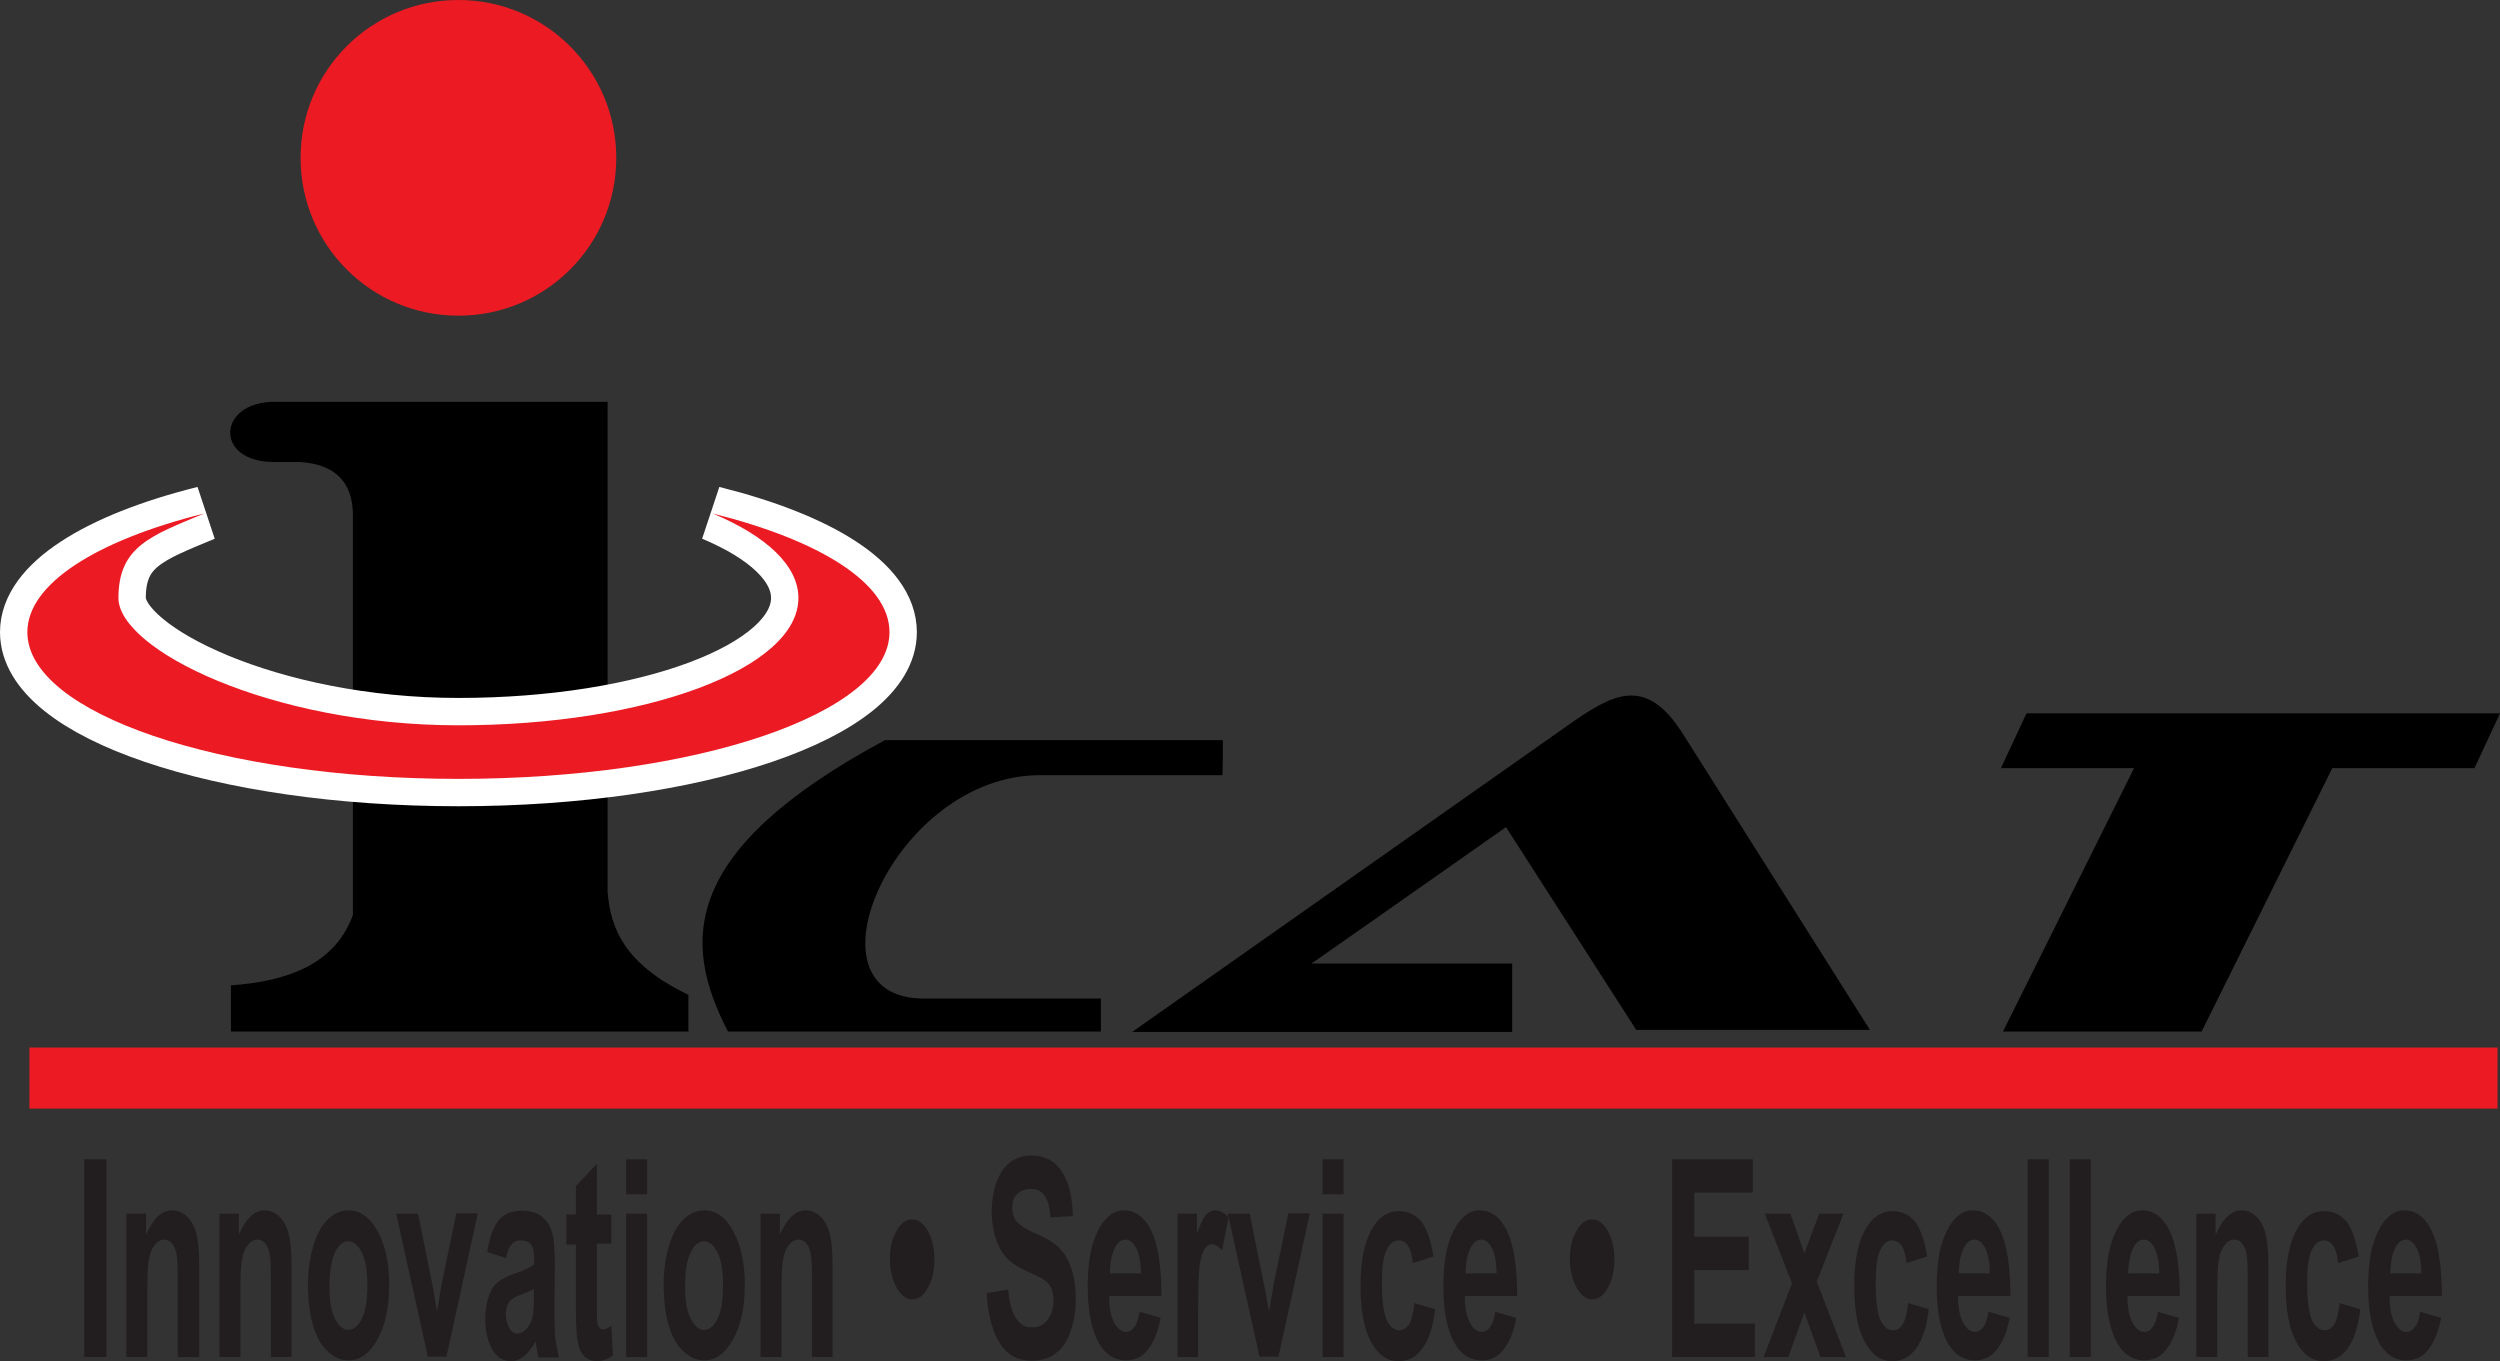
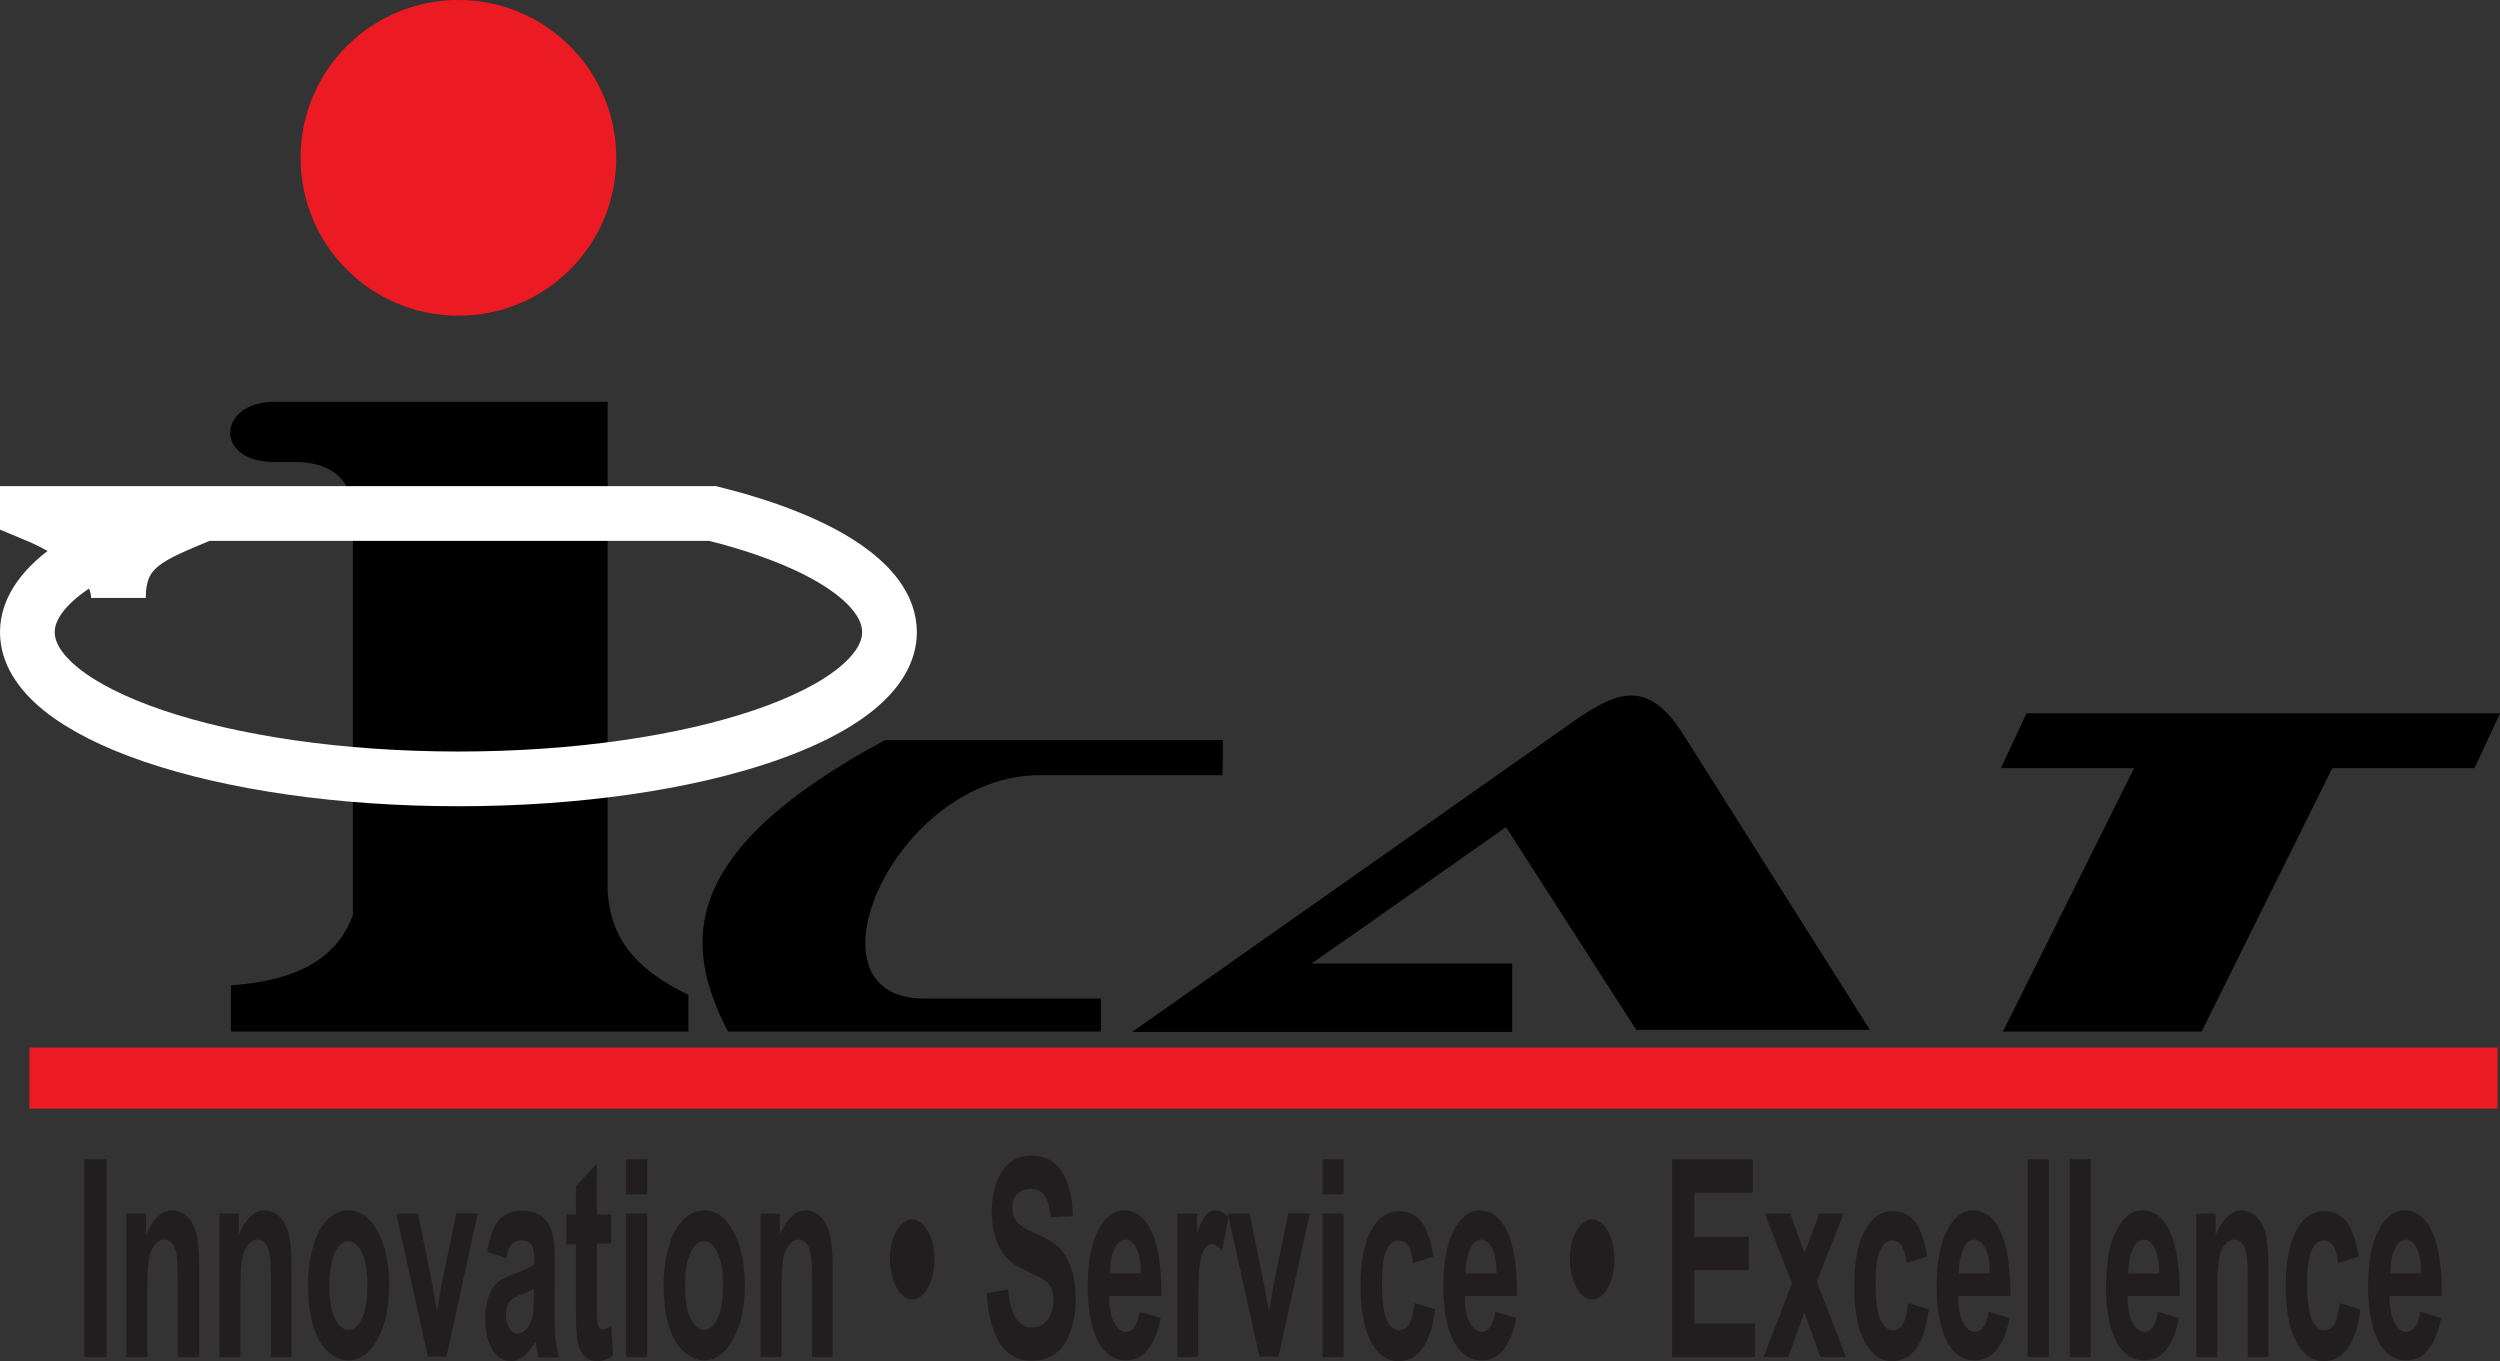
<svg xmlns="http://www.w3.org/2000/svg" id="Layer_2" viewBox="0 0 606.64 330.3">
  <rect x="0" y="0" width="606.64" height="330.3" fill="#333333" stroke="none" />
  <g id="layer">
    <path d="M111.24,0c21.1,0,38.3,17.1,38.3,38.3s-17.1,38.3-38.3,38.3-38.3-17.1-38.3-38.3S90.04,0,111.24,0" fill="#ec1b23" fill-rule="evenodd" />
    <path d="M66.64,97.5h80.8v118.9c.7,9,4.2,17.6,19.6,25v8.9H56.04v-11.2c14.2-1,25.4-5.4,29.6-17.1v-96.9c0-8.1-4.3-12.5-13-13h-6.1c-14.6.1-13.9-14.6.1-14.6" fill-rule="evenodd" />
    <path d="M296.74,179.6h-82c-50,26.9-49.2,49.2-38.1,70.7h90.5v-8h-43c-30.6,0-7.2-54.2,28.2-54.2h44.3c.1-2.8.1-5.6.1-8.5" fill-rule="evenodd" />
    <path d="M408.44,178.2c15.1,23.9,30.2,47.8,45.3,71.7h-56.7c-10.5-16.4-21.1-32.8-31.6-49.2-15.7,11-31.4,22.1-47.2,33.1h48.7v16.6h-92.2c35.1-24.7,70.2-49.4,105.3-74.1,11.2-7.9,19.2-12.7,28.4,1.9" fill-rule="evenodd" />
    <polygon points="491.74 173.1 606.64 173.1 600.44 186.4 565.94 186.4 534.24 250.3 486.04 250.3 517.84 186.4 485.54 186.4 491.74 173.1" fill-rule="evenodd" />
-     <path d="M172.94,124.6c26,6.5,42.9,16.9,42.9,28.8,0,19.7-46.8,35.6-104.6,35.6S6.64,173.1,6.64,153.4c0-11.8,16.9-22.3,42.9-28.8-12.9,5.4-20.8,8-20.8,20.5s36.9,30.9,82.5,30.9,82.5-13.8,82.5-30.9c0-7.9-7.9-15.1-20.8-20.5Z" fill="none" stroke="#fff" stroke-miterlimit="10" stroke-width="13.28" />
-     <path d="M172.94,124.6c26,6.5,42.9,16.9,42.9,28.8,0,19.7-46.8,35.6-104.6,35.6S6.64,173.1,6.64,153.4c0-11.8,16.9-22.3,42.9-28.8-12.9,5.4-20.8,8-20.8,20.5s36.9,30.9,82.5,30.9,82.5-13.8,82.5-30.9c0-7.9-7.9-15.1-20.8-20.5" fill="#ec1b23" fill-rule="evenodd" />
+     <path d="M172.94,124.6c26,6.5,42.9,16.9,42.9,28.8,0,19.7-46.8,35.6-104.6,35.6S6.64,173.1,6.64,153.4c0-11.8,16.9-22.3,42.9-28.8-12.9,5.4-20.8,8-20.8,20.5c0-7.9-7.9-15.1-20.8-20.5Z" fill="none" stroke="#fff" stroke-miterlimit="10" stroke-width="13.28" />
    <line x1="7.14" y1="261.6" x2="606.04" y2="261.6" fill="none" stroke="#ec1b23" stroke-miterlimit="2.61" stroke-width="14.81" />
    <path d="M587.54,309c0-2.7-.4-4.7-1.1-6.1-.7-1.4-1.6-2.1-2.6-2.1-1.1,0-2,.7-2.7,2.2s-1.1,3.5-1.1,6h7.5ZM587.24,318.3l5.1,1.5c-.6,3.4-1.7,5.9-3.1,7.7-1.4,1.8-3.2,2.6-5.3,2.6-3.3,0-5.8-2-7.4-5.9-1.3-3.2-1.9-7.2-1.9-12,0-5.8.8-10.3,2.5-13.6,1.7-3.3,3.8-4.9,6.3-4.9,2.8,0,5.1,1.7,6.7,5.1,1.6,3.4,2.4,8.7,2.4,15.7h-12.7c0,2.7.4,4.9,1.2,6.4s1.7,2.3,2.9,2.3c.8,0,1.5-.4,2-1.2.7-.7,1.1-1.9,1.3-3.7ZM572.34,304.9l-5,1.6c-.2-1.8-.5-3.2-1.1-4.1s-1.4-1.4-2.3-1.4c-1.3,0-2.3.8-3,2.4-.8,1.6-1.1,4.2-1.1,8,0,4.1.4,7.1,1.1,8.8.8,1.7,1.8,2.6,3.1,2.6,1,0,1.8-.5,2.4-1.5.6-1,1-2.7,1.3-5.1l5,1.5c-.5,4.2-1.5,7.3-3,9.4s-3.4,3.2-5.9,3.2c-2.8,0-5-1.6-6.7-4.8-1.7-3.2-2.5-7.7-2.5-13.4s.8-10.2,2.5-13.4c1.7-3.2,3.9-4.8,6.8-4.8,2.3,0,4.2.9,5.6,2.7,1.2,1.7,2.2,4.5,2.8,8.3ZM550.54,329.3h-5.1v-17.7c0-3.8-.1-6.2-.3-7.3-.2-1.1-.6-2-1.1-2.6s-1.1-.9-1.8-.9c-.9,0-1.7.4-2.4,1.3s-1.2,2-1.4,3.5c-.3,1.4-.4,4.1-.4,8v15.7h-5.1v-34.8h4.7v5.1c1.7-3.9,3.8-5.9,6.3-5.9,1.1,0,2.2.4,3.1,1.1.9.7,1.6,1.7,2.1,2.8.5,1.1.8,2.4,1,3.9.2,1.4.3,3.5.3,6.2v21.6h.1ZM523.94,309c0-2.7-.4-4.7-1.1-6.1-.7-1.4-1.6-2.1-2.6-2.1-1.1,0-2,.7-2.7,2.2s-1.1,3.5-1.1,6h7.5ZM523.64,318.3l5.1,1.5c-.6,3.4-1.7,5.9-3.1,7.7-1.4,1.8-3.2,2.6-5.3,2.6-3.3,0-5.8-2-7.4-5.9-1.3-3.2-1.9-7.2-1.9-12,0-5.8.8-10.3,2.5-13.6,1.7-3.3,3.8-4.9,6.3-4.9,2.8,0,5.1,1.7,6.7,5.1,1.6,3.4,2.4,8.7,2.4,15.7h-12.7c0,2.7.4,4.9,1.2,6.4s1.8,2.3,2.9,2.3c.8,0,1.5-.4,2-1.2.6-.7,1-1.9,1.3-3.7ZM502.24,329.3v-48h5.1v48h-5.1ZM492.04,329.3v-48h5.1v48h-5.1ZM482.84,309c0-2.7-.4-4.7-1.1-6.1s-1.6-2.1-2.6-2.1c-1.1,0-2,.7-2.7,2.2s-1.1,3.5-1.1,6h7.5ZM482.54,318.3l5.1,1.5c-.6,3.4-1.7,5.9-3.1,7.7-1.4,1.8-3.2,2.6-5.3,2.6-3.3,0-5.8-2-7.4-5.9-1.3-3.2-1.9-7.2-1.9-12,0-5.8.8-10.3,2.5-13.6,1.7-3.3,3.8-4.9,6.3-4.9,2.8,0,5.1,1.7,6.7,5.1s2.4,8.7,2.4,15.7h-12.7c0,2.7.4,4.9,1.2,6.4.8,1.5,1.8,2.3,2.9,2.3.8,0,1.5-.4,2-1.2.6-.7,1-1.9,1.3-3.7ZM467.64,304.9l-5,1.6c-.2-1.8-.6-3.2-1.1-4.1-.6-.9-1.4-1.4-2.3-1.4-1.3,0-2.3.8-3,2.4-.8,1.6-1.1,4.2-1.1,8,0,4.1.4,7.1,1.1,8.8.8,1.7,1.8,2.6,3.1,2.6,1,0,1.8-.5,2.4-1.5s1-2.7,1.3-5.1l5,1.5c-.5,4.2-1.5,7.3-3,9.4s-3.4,3.2-5.9,3.2c-2.8,0-5-1.6-6.7-4.8-1.7-3.2-2.5-7.7-2.5-13.4s.8-10.2,2.5-13.4c1.7-3.2,3.9-4.8,6.8-4.8,2.3,0,4.2.9,5.6,2.7,1.2,1.7,2.2,4.5,2.8,8.3ZM427.94,329.3l6.9-17.9-6.6-16.9h6.2l3.4,9.6,3.6-9.6h5.9l-6.5,16.5,7.1,18.3h-6.2l-3.9-10.8-3.9,10.8h-6ZM405.74,329.3v-48h19.6v8.1h-14.2v10.7h13.2v8.1h-13.2v13h14.7v8.1h-20.1ZM363.14,309c0-2.7-.4-4.7-1.1-6.1s-1.6-2.1-2.6-2.1c-1.1,0-2,.7-2.7,2.2s-1.1,3.5-1.1,6h7.5ZM362.84,318.3l5.1,1.5c-.6,3.4-1.7,5.9-3.1,7.7-1.4,1.8-3.2,2.6-5.3,2.6-3.3,0-5.8-2-7.4-5.9-1.3-3.2-1.9-7.2-1.9-12,0-5.8.8-10.3,2.5-13.6,1.7-3.3,3.8-4.9,6.3-4.9,2.8,0,5.1,1.7,6.7,5.1s2.4,8.7,2.4,15.7h-12.7c0,2.7.4,4.9,1.2,6.4.8,1.5,1.8,2.3,2.9,2.3.8,0,1.5-.4,2-1.2.6-.7,1-1.9,1.3-3.7ZM347.84,304.9l-5,1.6c-.2-1.8-.5-3.2-1.1-4.1s-1.4-1.4-2.3-1.4c-1.3,0-2.3.8-3,2.4-.8,1.6-1.1,4.2-1.1,8,0,4.1.4,7.1,1.1,8.8.8,1.7,1.8,2.6,3.1,2.6,1,0,1.7-.5,2.4-1.5.6-1,1-2.7,1.3-5.1l5,1.5c-.5,4.2-1.5,7.3-3,9.4s-3.4,3.2-5.9,3.2c-2.8,0-5-1.6-6.7-4.8-1.7-3.2-2.5-7.7-2.5-13.4s.8-10.2,2.5-13.4,3.9-4.8,6.8-4.8c2.3,0,4.2.9,5.6,2.7,1.2,1.7,2.2,4.5,2.8,8.3ZM320.94,329.3v-34.8h5.1v34.8h-5.1ZM320.94,289.8v-8.5h5.1v8.5h-5.1ZM305.64,329.3l-7.7-34.8h5.3l3.6,17.8,1.1,5.9c.3-1.5.5-2.5.5-3,.2-1,.4-2,.5-3l3.7-17.8h5.2l-7.6,34.8h-4.6v.1ZM290.84,329.3h-5.1v-34.8h4.7v4.9c.8-2.3,1.5-3.9,2.2-4.6.6-.7,1.4-1.1,2.2-1.1,1.2,0,2.3.6,3.3,1.7l-1.6,8c-.9-1-1.7-1.5-2.4-1.5s-1.3.4-1.8,1.1-.9,2-1.2,3.8c-.3,1.9-.4,5.7-.4,11.7v10.8h.1ZM276.84,309c0-2.7-.4-4.7-1.1-6.1s-1.6-2.1-2.6-2.1c-1.1,0-2,.7-2.7,2.2s-1.1,3.5-1.1,6h7.5ZM276.54,318.3l5.1,1.5c-.6,3.4-1.7,5.9-3.1,7.7-1.4,1.8-3.2,2.6-5.3,2.6-3.3,0-5.8-2-7.4-5.9-1.3-3.2-1.9-7.2-1.9-12,0-5.8.8-10.3,2.5-13.6,1.7-3.3,3.8-4.9,6.3-4.9,2.8,0,5.1,1.7,6.7,5.1s2.4,8.7,2.4,15.7h-12.7c0,2.7.4,4.9,1.2,6.4.8,1.5,1.8,2.3,2.9,2.3.8,0,1.5-.4,2-1.2.6-.7,1-1.9,1.3-3.7ZM239.44,313.8l5.2-.9c.3,3.2.9,5.5,1.9,7s2.2,2.2,3.9,2.2,3-.7,3.9-2,1.3-2.9,1.3-4.6c0-1.1-.2-2.1-.5-2.9-.4-.8-1-1.5-1.9-2.1-.6-.4-2-1.1-4.2-2.1-2.9-1.3-4.9-2.9-6-4.8-1.6-2.6-2.4-5.9-2.4-9.7,0-2.4.4-4.8,1.1-6.9.8-2.1,1.9-3.8,3.3-4.9s3.2-1.7,5.2-1.7c3.3,0,5.8,1.3,7.5,4s2.5,6.2,2.6,10.7l-5.4.3c-.2-2.5-.7-4.3-1.5-5.3-.7-1.1-1.9-1.6-3.4-1.6s-2.7.6-3.6,1.7c-.6.7-.8,1.7-.8,3,0,1.1.3,2.1.8,2.9.7,1,2.3,2.1,4.9,3.2s4.5,2.3,5.7,3.5,2.2,2.8,2.9,4.9c.7,2.1,1.1,4.6,1.1,7.7,0,2.7-.4,5.3-1.3,7.7-.8,2.4-2,4.2-3.6,5.3-1.5,1.2-3.5,1.8-5.8,1.8-3.3,0-5.9-1.4-7.7-4.2s-2.9-6.9-3.2-12.2ZM202.14,329.3h-5.1v-17.7c0-3.8-.1-6.2-.3-7.3-.2-1.1-.6-2-1.1-2.6s-1.1-.9-1.8-.9c-.9,0-1.7.4-2.4,1.3s-1.2,2-1.4,3.5c-.3,1.4-.4,4.1-.4,8v15.7h-5.1v-34.8h4.7v5.1c1.7-3.9,3.8-5.9,6.3-5.9,1.1,0,2.1.4,3.1,1.1.9.7,1.6,1.7,2.1,2.8.5,1.1.8,2.4,1,3.9.2,1.4.3,3.5.3,6.2v21.6h.1ZM166.24,312c0,3.5.4,6.1,1.3,7.9.9,1.8,2,2.8,3.3,2.8s2.4-.9,3.3-2.8c.9-1.8,1.3-4.5,1.3-8s-.4-6-1.3-7.9c-.9-1.8-2-2.8-3.3-2.8s-2.4.9-3.3,2.8-1.3,4.5-1.3,8ZM161.04,311.5c0-3.1.4-6,1.2-8.9s2-5.1,3.5-6.6,3.2-2.3,5.1-2.3c2.9,0,5.3,1.7,7.1,5.1,1.9,3.4,2.8,7.8,2.8,13s-.9,9.7-2.8,13.1c-1.9,3.5-4.2,5.2-7.1,5.2-1.8,0-3.4-.7-5-2.2-1.6-1.4-2.8-3.6-3.6-6.4-.8-2.6-1.2-6-1.2-10ZM151.94,329.3v-34.8h5.1v34.8h-5.1ZM151.94,289.8v-8.5h5.1v8.5h-5.1ZM148.34,294.5v7.3h-3.5v14.1c0,2.9,0,4.5.1,5s.2.9.5,1.2c.2.3.5.5.9.5.5,0,1.2-.3,2-.9l.4,7.2c-1.2.9-2.5,1.4-4,1.4-.9,0-1.7-.3-2.5-.8-.7-.6-1.3-1.3-1.6-2.2-.3-.9-.6-2.1-.7-3.6-.1-1.1-.2-3.2-.2-6.5v-15.2h-2.3v-7.3h2.3v-6.9l5.1-5.4v12.3h3.5v-.2ZM129.64,312.7c-.6.4-1.7.9-3.1,1.4-1.4.5-2.3,1.1-2.8,1.6-.7.9-1,1.9-1,3.2s.3,2.4.8,3.3,1.2,1.4,2,1.4c.9,0,1.8-.5,2.6-1.6.6-.8,1-1.8,1.2-3,.1-.8.2-2.3.2-4.5v-1.8h.1ZM122.84,305.3l-4.6-1.5c.5-3.4,1.4-5.9,2.7-7.6,1.3-1.6,3.1-2.4,5.6-2.4,2.3,0,3.9.5,5.1,1.5,1.1,1,1.9,2.2,2.3,3.7.5,1.5.7,4.2.7,8.2l-.1,10.7c0,3.1.1,5.3.2,6.8.2,1.5.5,3,.9,4.7h-5c-.1-.6-.3-1.5-.5-2.7-.1-.5-.1-.9-.2-1.1-.9,1.5-1.8,2.7-2.8,3.5s-2,1.2-3.1,1.2c-2,0-3.5-1-4.6-2.9s-1.7-4.4-1.7-7.4c0-2,.3-3.7.8-5.3.5-1.5,1.2-2.7,2.2-3.5.9-.8,2.3-1.5,4-2.1,2.4-.8,4-1.6,4.9-2.3v-.9c0-1.8-.2-3.1-.7-3.8-.5-.8-1.4-1.1-2.7-1.1-.9,0-1.6.3-2.1,1-.6.5-1,1.6-1.3,3.3ZM103.84,329.3l-7.7-34.8h5.3l3.6,17.8,1,5.9c.3-1.5.5-2.5.5-3,.2-1,.3-2,.5-3l3.7-17.8h5.2l-7.6,34.8h-4.5v.1ZM79.94,312c0,3.5.4,6.1,1.3,7.9s2,2.8,3.3,2.8,2.4-.9,3.3-2.8c.9-1.8,1.3-4.5,1.3-8s-.4-6-1.3-7.9c-.9-1.8-2-2.8-3.3-2.8s-2.4.9-3.3,2.8c-.8,1.9-1.3,4.5-1.3,8ZM74.74,311.5c0-3.1.4-6,1.2-8.9.8-2.9,2-5.1,3.5-6.6s3.2-2.3,5.1-2.3c2.9,0,5.3,1.7,7.1,5.1,1.9,3.4,2.8,7.8,2.8,13s-.9,9.7-2.8,13.1c-1.9,3.5-4.2,5.2-7.1,5.2-1.8,0-3.4-.7-5-2.2-1.6-1.4-2.8-3.6-3.6-6.4-.8-2.6-1.2-6-1.2-10ZM70.84,329.3h-5.1v-17.7c0-3.8-.1-6.2-.3-7.3-.2-1.1-.6-2-1.1-2.6s-1.1-.9-1.8-.9c-.9,0-1.7.4-2.4,1.3-.7.9-1.2,2-1.4,3.5-.3,1.4-.4,4.1-.4,8v15.7h-5.1v-34.8h4.7v5.1c1.7-3.9,3.8-5.9,6.3-5.9,1.1,0,2.1.4,3.1,1.1.9.7,1.6,1.7,2.1,2.8.5,1.1.8,2.4,1,3.9.2,1.4.3,3.5.3,6.2v21.6h.1ZM48.24,329.3h-5.1v-17.7c0-3.8-.1-6.2-.3-7.3-.2-1.1-.6-2-1.1-2.6s-1.1-.9-1.8-.9c-.9,0-1.7.4-2.4,1.3s-1.2,2-1.4,3.5c-.3,1.4-.4,4.1-.4,8v15.7h-5.1v-34.8h4.8v5.1c1.7-3.9,3.8-5.9,6.4-5.9,1.1,0,2.1.4,3.1,1.1.9.7,1.6,1.7,2.1,2.8.5,1.1.8,2.4,1,3.9.2,1.4.3,3.5.3,6.2v21.6h-.1ZM20.44,329.3v-48h5.4v48h-5.4Z" fill="#221e1f" />
    <path d="M391.74,305.6c0,2.7-.5,5-1.6,6.9-1,1.9-2.3,2.8-3.8,2.8s-2.7-1-3.8-2.9c-1-1.9-1.6-4.2-1.6-6.9s.5-4.9,1.6-6.8c1-1.9,2.3-2.8,3.8-2.8s2.7.9,3.8,2.8c1.1,1.9,1.6,4.2,1.6,6.9M226.74,305.6c0,2.7-.5,5-1.6,6.9-1,1.9-2.3,2.8-3.8,2.8s-2.7-1-3.8-2.9c-1-1.9-1.6-4.2-1.6-6.9s.5-4.9,1.6-6.8c1-1.9,2.3-2.8,3.8-2.8s2.7.9,3.8,2.8,1.6,4.2,1.6,6.9Z" fill="#221e1f" />
  </g>
</svg>